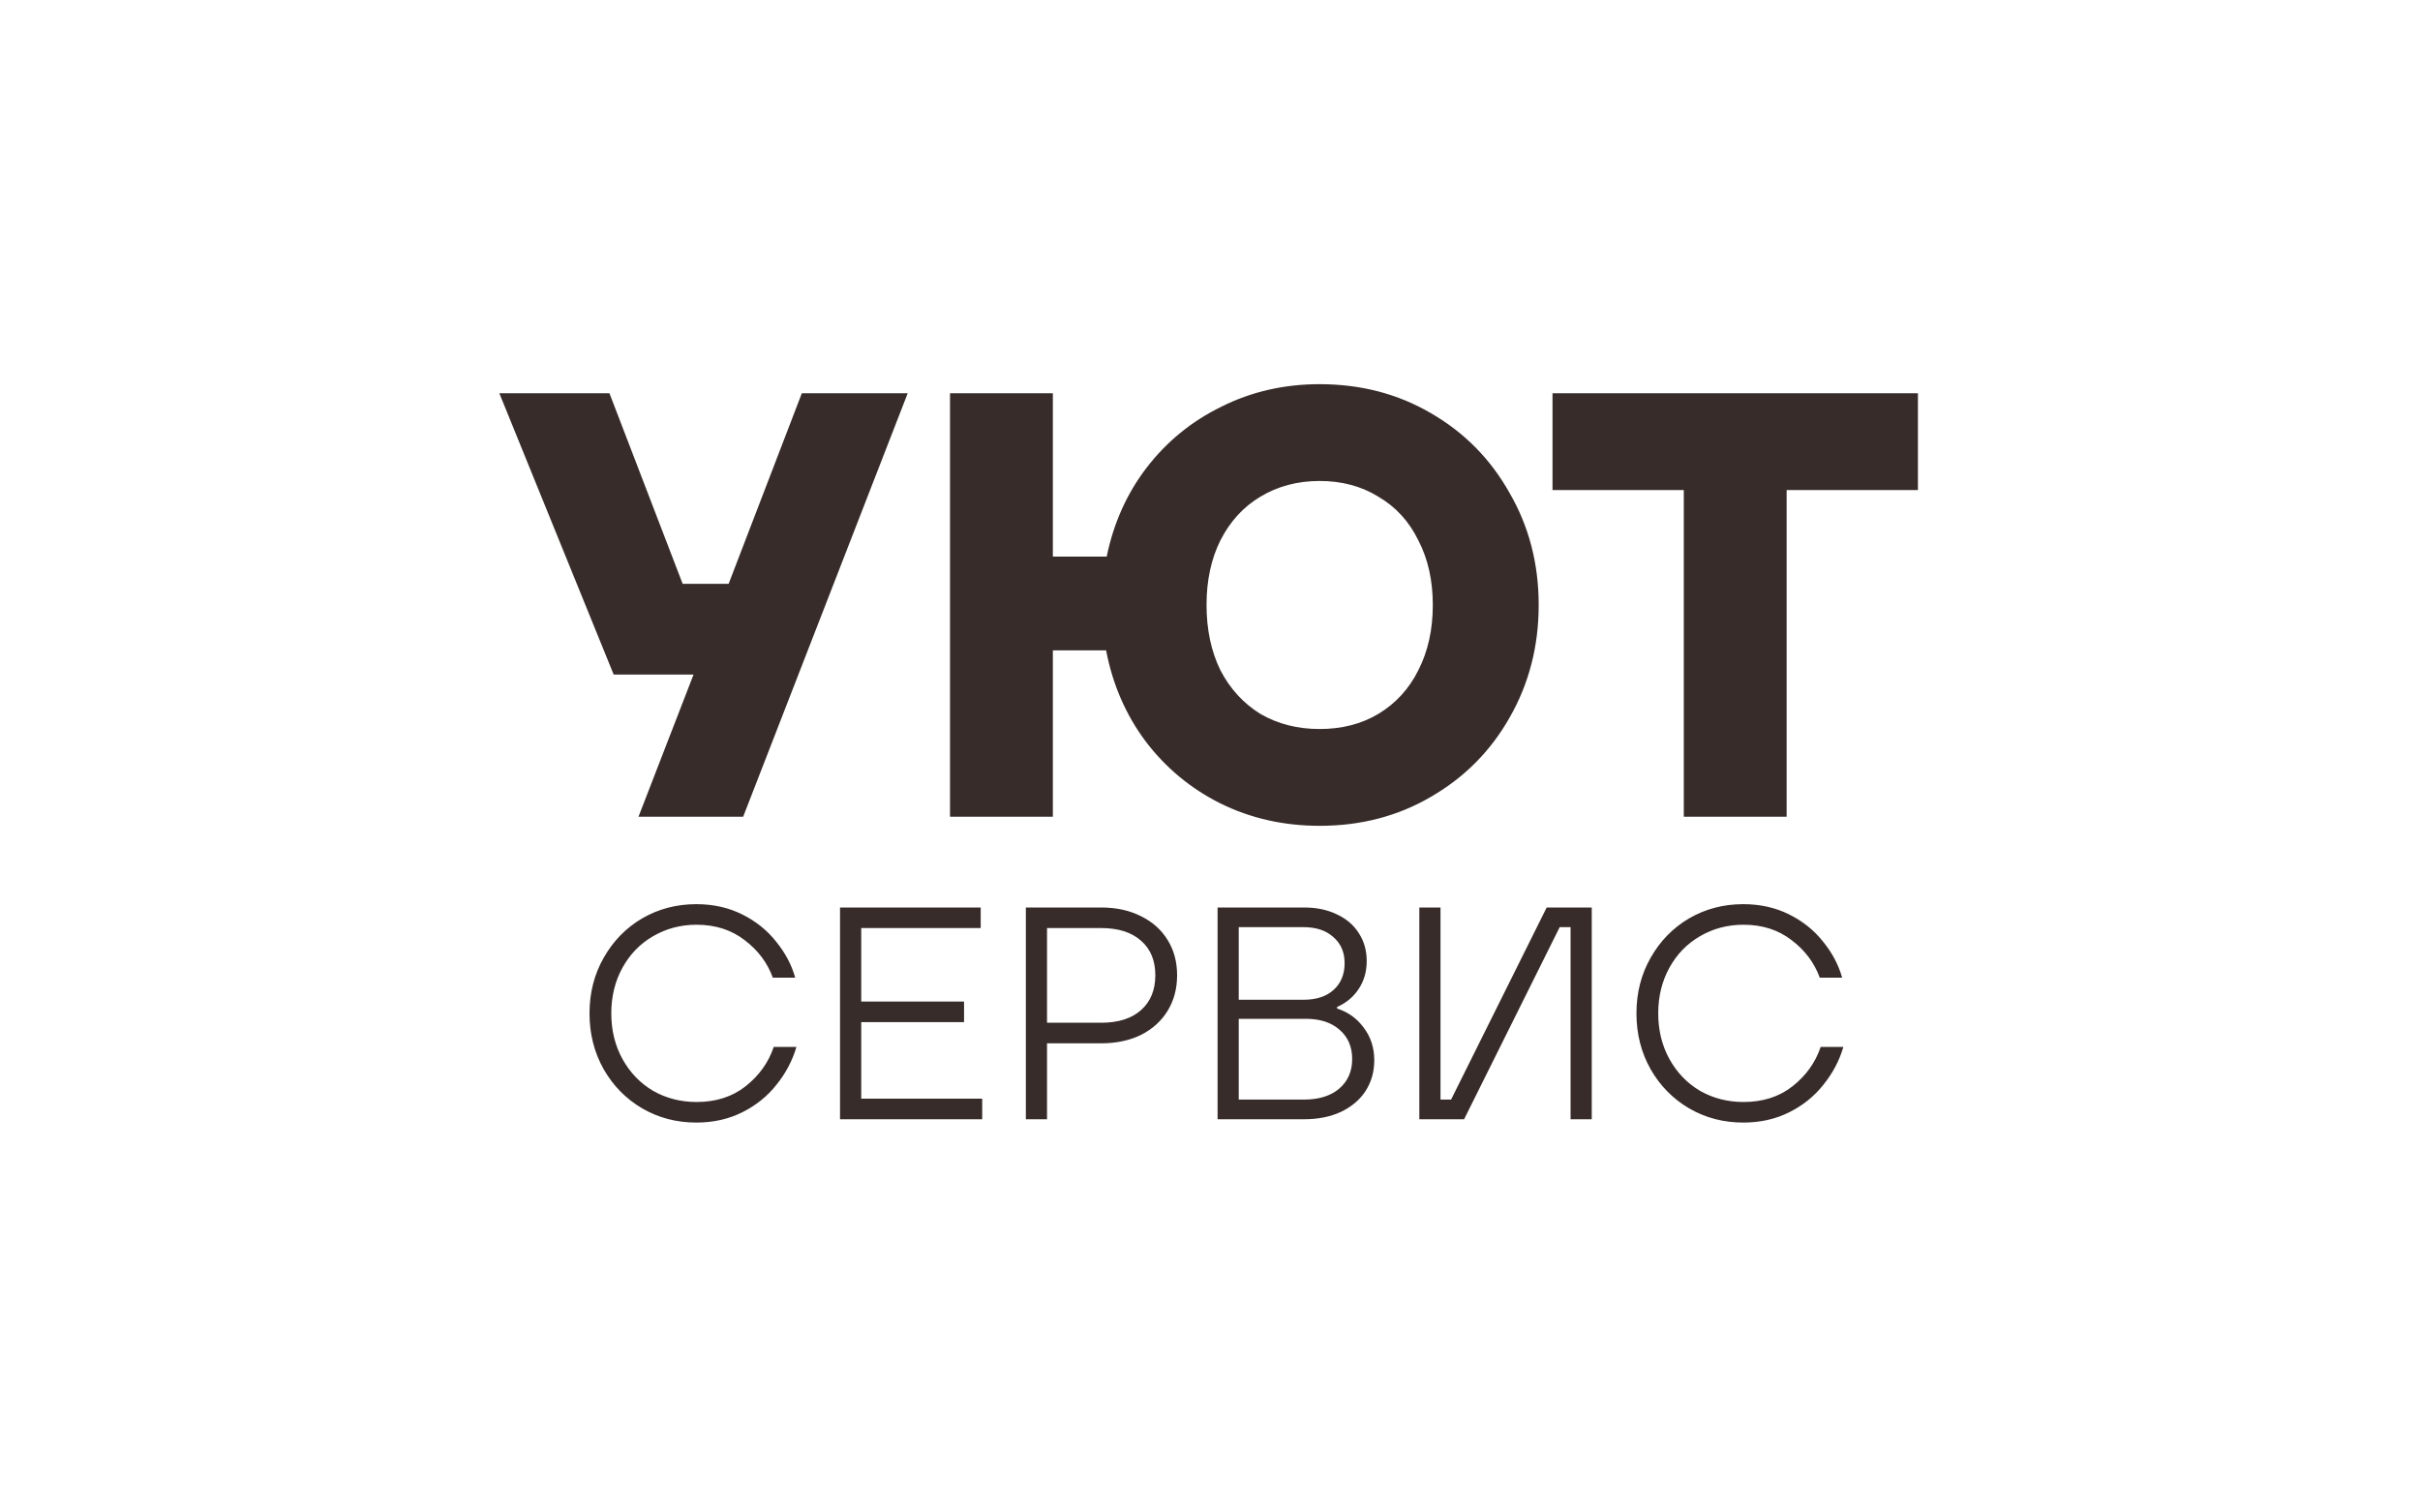
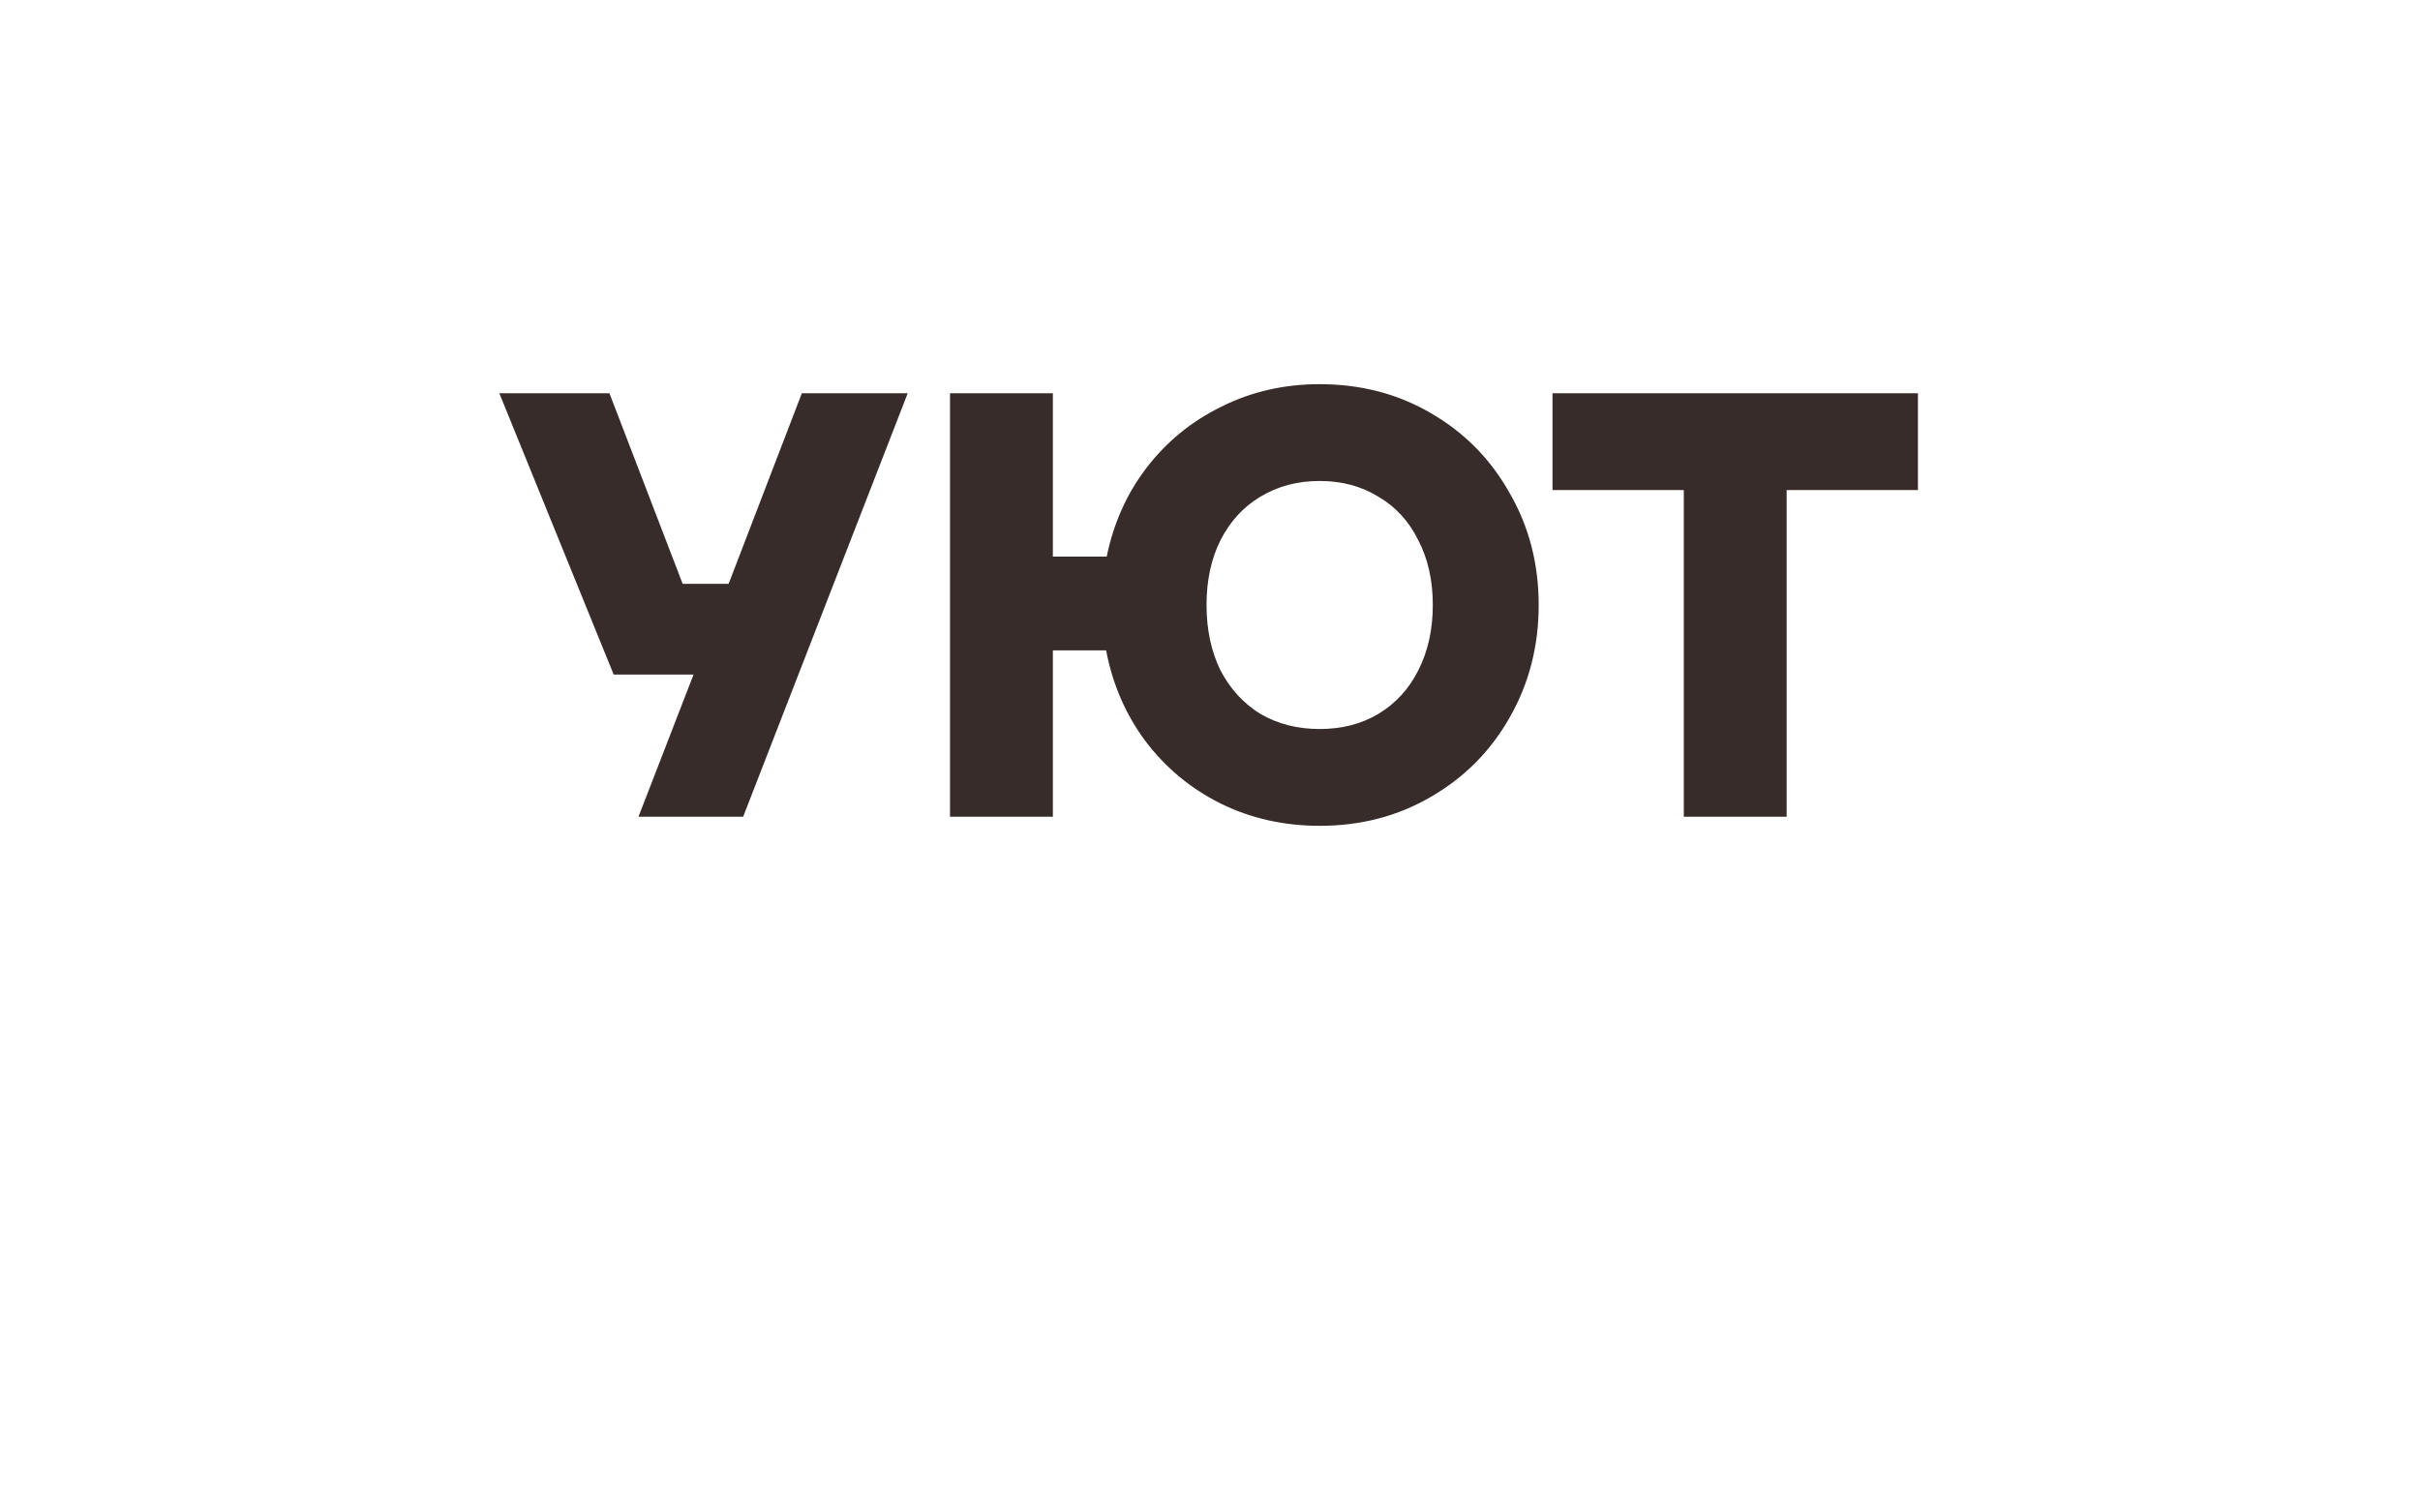
<svg xmlns="http://www.w3.org/2000/svg" width="160" height="100" viewBox="0 0 160 100" fill="none">
-   <path d="M46.036 74.22C44.73 74.22 43.536 73.907 42.456 73.28C41.39 72.653 40.543 71.793 39.916 70.7C39.29 69.593 38.976 68.36 38.976 67C38.976 65.64 39.29 64.413 39.916 63.32C40.543 62.213 41.39 61.347 42.456 60.72C43.536 60.093 44.73 59.78 46.036 59.78C47.156 59.78 48.17 60.007 49.076 60.46C49.983 60.913 50.73 61.513 51.316 62.26C51.916 62.993 52.336 63.787 52.576 64.64H51.096C50.736 63.653 50.116 62.827 49.236 62.16C48.356 61.48 47.296 61.14 46.056 61.14C45.003 61.14 44.043 61.393 43.176 61.9C42.323 62.393 41.65 63.087 41.156 63.98C40.663 64.873 40.416 65.88 40.416 67C40.416 68.12 40.663 69.127 41.156 70.02C41.65 70.913 42.323 71.613 43.176 72.12C44.043 72.613 45.003 72.86 46.056 72.86C47.336 72.86 48.416 72.513 49.296 71.82C50.19 71.113 50.81 70.247 51.156 69.22H52.656C52.39 70.127 51.95 70.96 51.336 71.72C50.736 72.48 49.983 73.087 49.076 73.54C48.17 73.993 47.156 74.22 46.036 74.22ZM56.94 67.58V72.64H64.939V74H55.539V60H64.84V61.36H56.94V66.22H63.739V67.58H56.94ZM72.805 60C73.805 60 74.685 60.193 75.445 60.58C76.205 60.953 76.791 61.48 77.205 62.16C77.618 62.827 77.825 63.6 77.825 64.48C77.825 65.36 77.618 66.14 77.205 66.82C76.791 67.5 76.205 68.033 75.445 68.42C74.685 68.793 73.805 68.98 72.805 68.98H69.225V74H67.825V60H72.805ZM72.805 67.62C73.938 67.62 74.818 67.34 75.445 66.78C76.071 66.22 76.385 65.453 76.385 64.48C76.385 63.507 76.071 62.747 75.445 62.2C74.818 61.64 73.938 61.36 72.805 61.36H69.225V67.62H72.805ZM88.4 66.68C89.121 66.907 89.707 67.327 90.16 67.94C90.627 68.553 90.861 69.273 90.861 70.1C90.861 70.86 90.667 71.54 90.281 72.14C89.894 72.727 89.347 73.187 88.641 73.52C87.947 73.84 87.141 74 86.221 74H80.501V60H86.221C87.047 60 87.774 60.153 88.4 60.46C89.027 60.753 89.507 61.167 89.841 61.7C90.187 62.233 90.361 62.847 90.361 63.54C90.361 64.247 90.18 64.867 89.82 65.4C89.474 65.92 89.001 66.313 88.4 66.58V66.68ZM81.9 61.3V66.1H86.18C87.034 66.1 87.701 65.88 88.18 65.44C88.66 65 88.9 64.413 88.9 63.68C88.9 62.96 88.654 62.387 88.16 61.96C87.68 61.52 87.02 61.3 86.18 61.3H81.9ZM86.221 72.7C87.194 72.7 87.967 72.46 88.54 71.98C89.114 71.487 89.4 70.833 89.4 70.02C89.4 69.207 89.121 68.56 88.561 68.08C88.014 67.6 87.274 67.36 86.341 67.36H81.9V72.7H86.221ZM96.8 74H93.84V60H95.24V72.7H95.94L102.26 60H105.24V74H103.84V61.3H103.12L96.8 74ZM115.255 74.22C113.949 74.22 112.755 73.907 111.675 73.28C110.609 72.653 109.762 71.793 109.135 70.7C108.509 69.593 108.195 68.36 108.195 67C108.195 65.64 108.509 64.413 109.135 63.32C109.762 62.213 110.609 61.347 111.675 60.72C112.755 60.093 113.949 59.78 115.255 59.78C116.375 59.78 117.389 60.007 118.295 60.46C119.202 60.913 119.949 61.513 120.535 62.26C121.135 62.993 121.555 63.787 121.795 64.64H120.315C119.955 63.653 119.335 62.827 118.455 62.16C117.575 61.48 116.515 61.14 115.275 61.14C114.222 61.14 113.262 61.393 112.395 61.9C111.542 62.393 110.869 63.087 110.375 63.98C109.882 64.873 109.635 65.88 109.635 67C109.635 68.12 109.882 69.127 110.375 70.02C110.869 70.913 111.542 71.613 112.395 72.12C113.262 72.613 114.222 72.86 115.275 72.86C116.555 72.86 117.635 72.513 118.515 71.82C119.409 71.113 120.029 70.247 120.375 69.22H121.875C121.609 70.127 121.169 70.96 120.555 71.72C119.955 72.48 119.202 73.087 118.295 73.54C117.389 73.993 116.375 74.22 115.255 74.22Z" fill="#372C2A" />
  <path d="M48.174 38.6L53.014 26H60.014L49.134 54H42.214L45.854 44.6H40.574L33.014 26H40.294L45.134 38.6H48.174ZM87.251 25.4C89.971 25.4 92.424 26.04 94.611 27.32C96.824 28.6 98.558 30.36 99.811 32.6C101.091 34.813 101.731 37.28 101.731 40C101.731 42.72 101.091 45.2 99.811 47.44C98.558 49.653 96.824 51.4 94.611 52.68C92.424 53.96 89.971 54.6 87.251 54.6C84.878 54.6 82.691 54.107 80.691 53.12C78.718 52.133 77.064 50.76 75.731 49C74.424 47.24 73.558 45.24 73.131 43H69.611V54H62.811V26H69.611V36.8H73.171C73.624 34.587 74.504 32.627 75.811 30.92C77.144 29.187 78.798 27.84 80.771 26.88C82.744 25.893 84.904 25.4 87.251 25.4ZM87.251 48.2C88.718 48.2 90.011 47.867 91.131 47.2C92.278 46.507 93.158 45.547 93.771 44.32C94.411 43.067 94.731 41.627 94.731 40C94.731 38.373 94.411 36.947 93.771 35.72C93.158 34.467 92.278 33.507 91.131 32.84C90.011 32.147 88.718 31.8 87.251 31.8C85.784 31.8 84.478 32.147 83.331 32.84C82.211 33.507 81.331 34.467 80.691 35.72C80.078 36.947 79.771 38.373 79.771 40C79.771 41.627 80.078 43.067 80.691 44.32C81.331 45.547 82.211 46.507 83.331 47.2C84.478 47.867 85.784 48.2 87.251 48.2ZM118.125 54H111.325V32.4H102.645V26H126.805V32.4H118.125V54Z" fill="#372C2A" />
</svg>